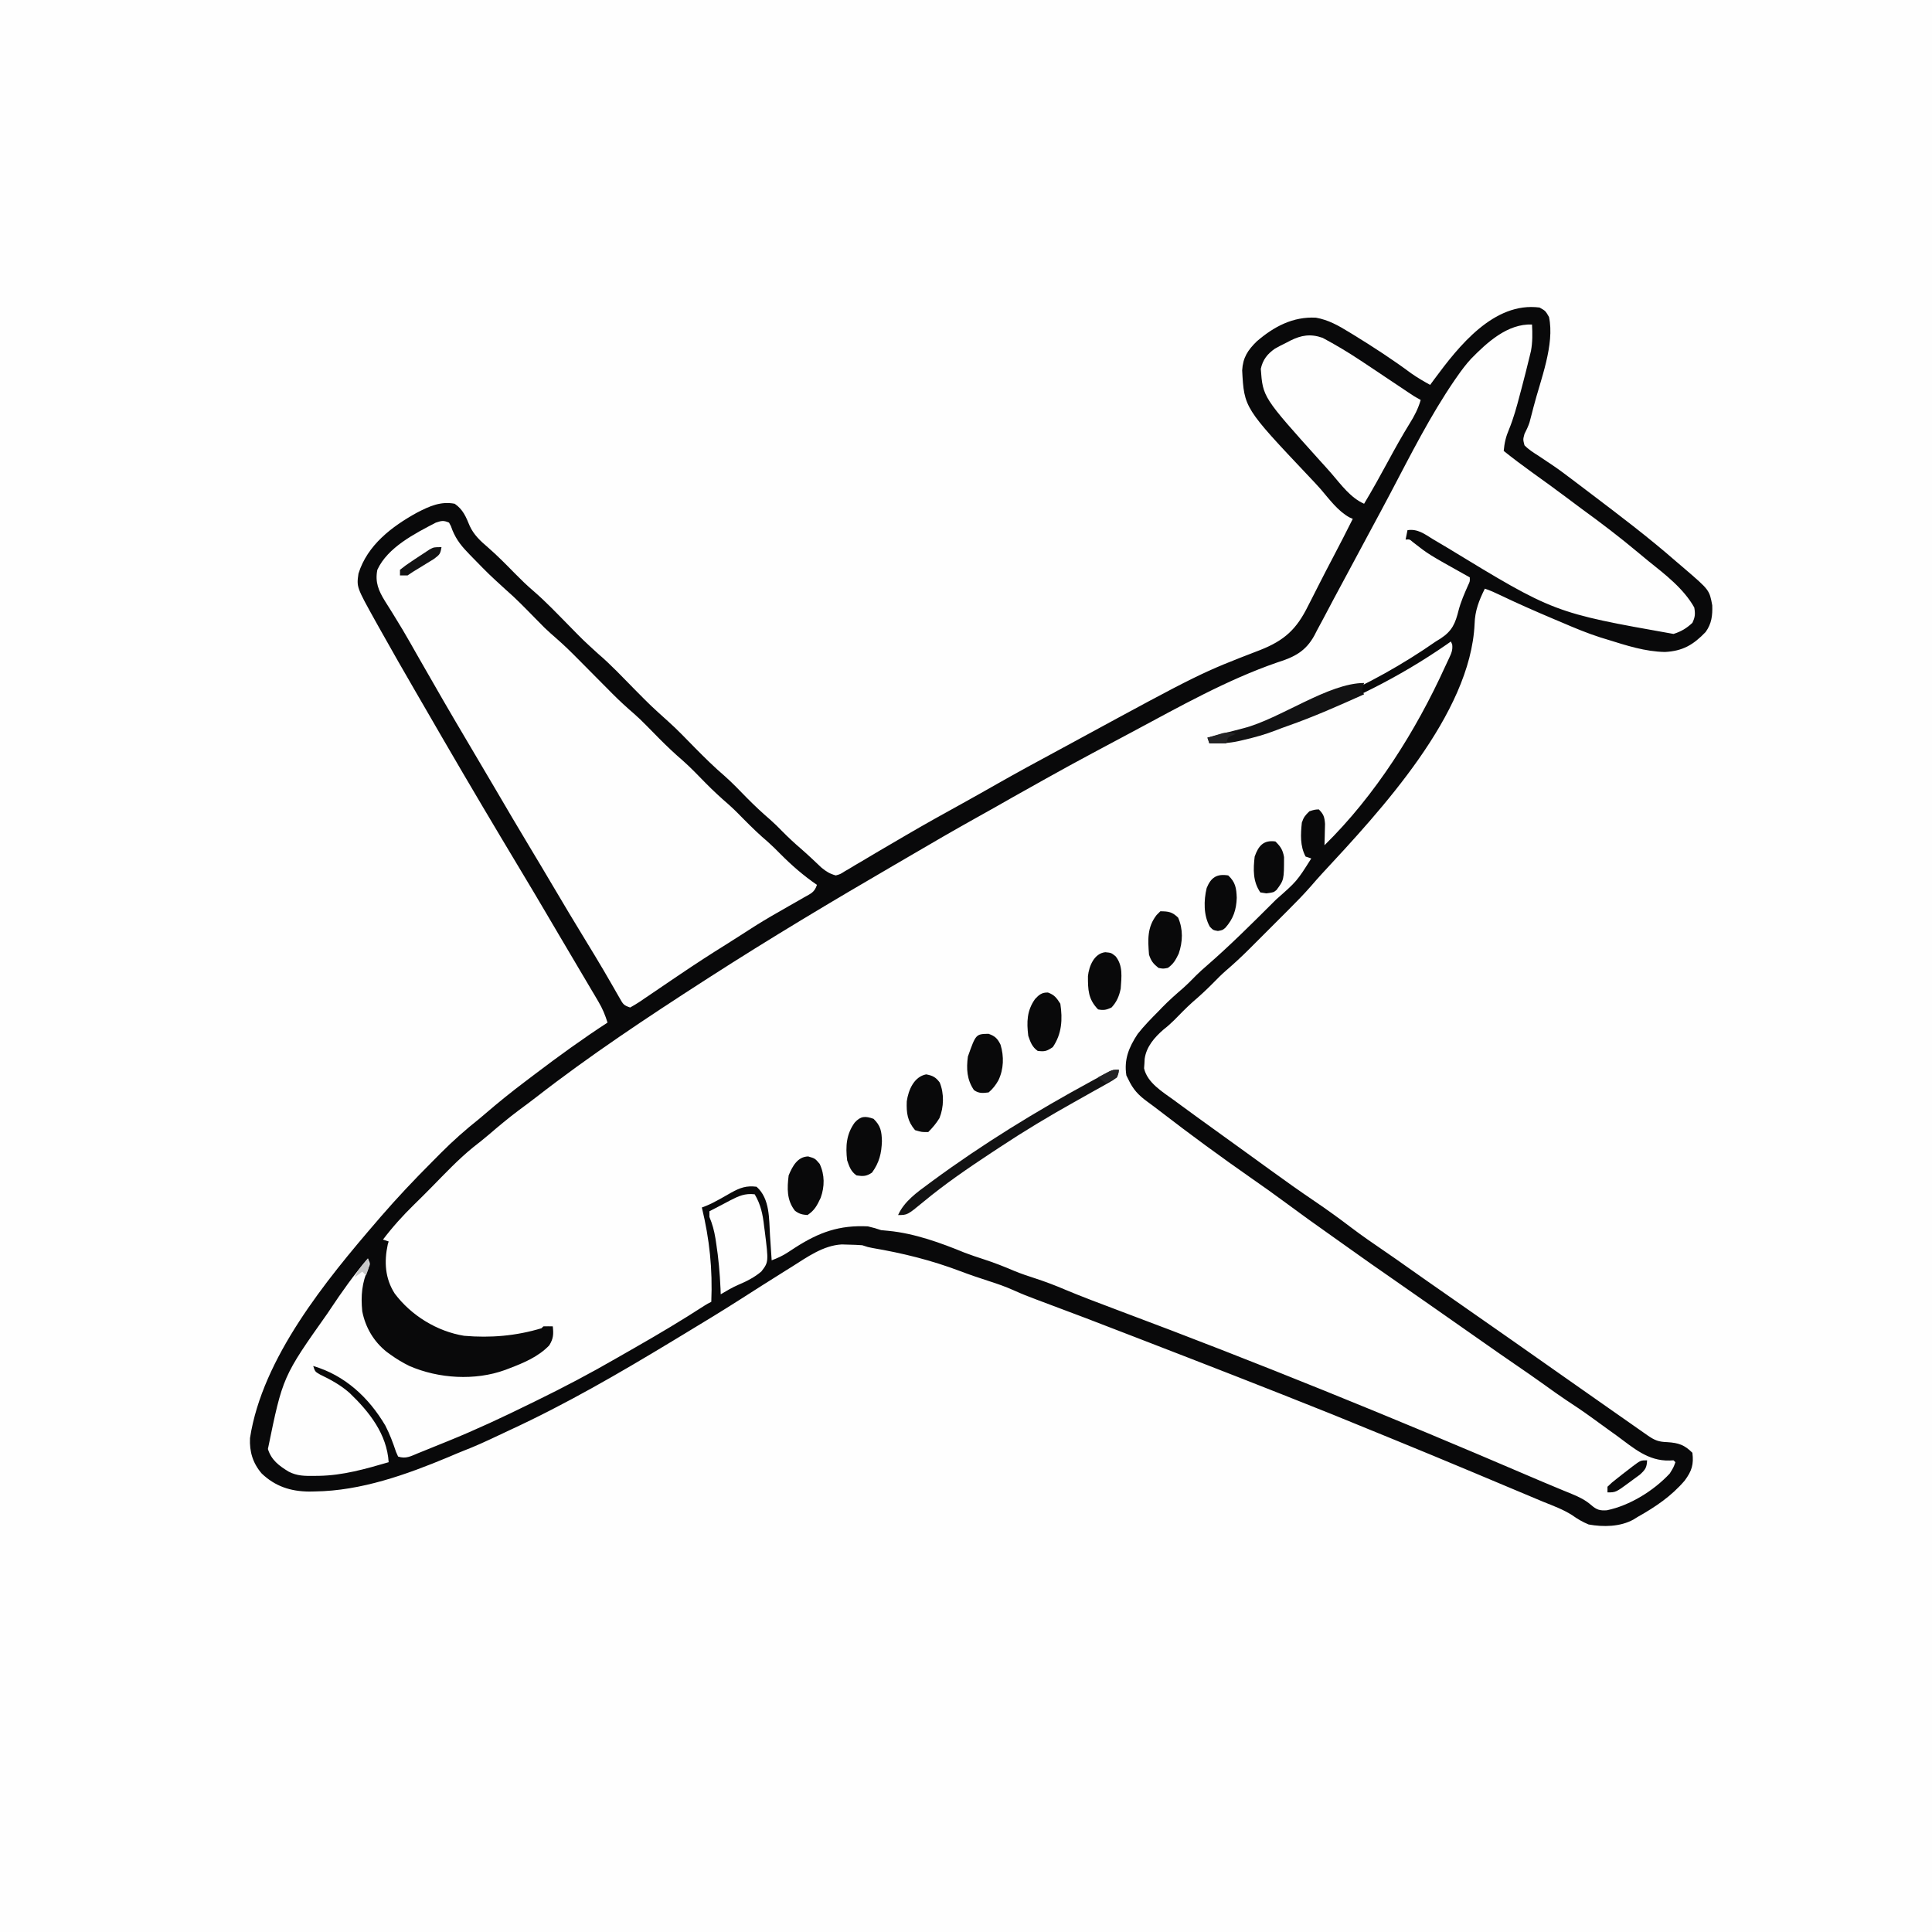
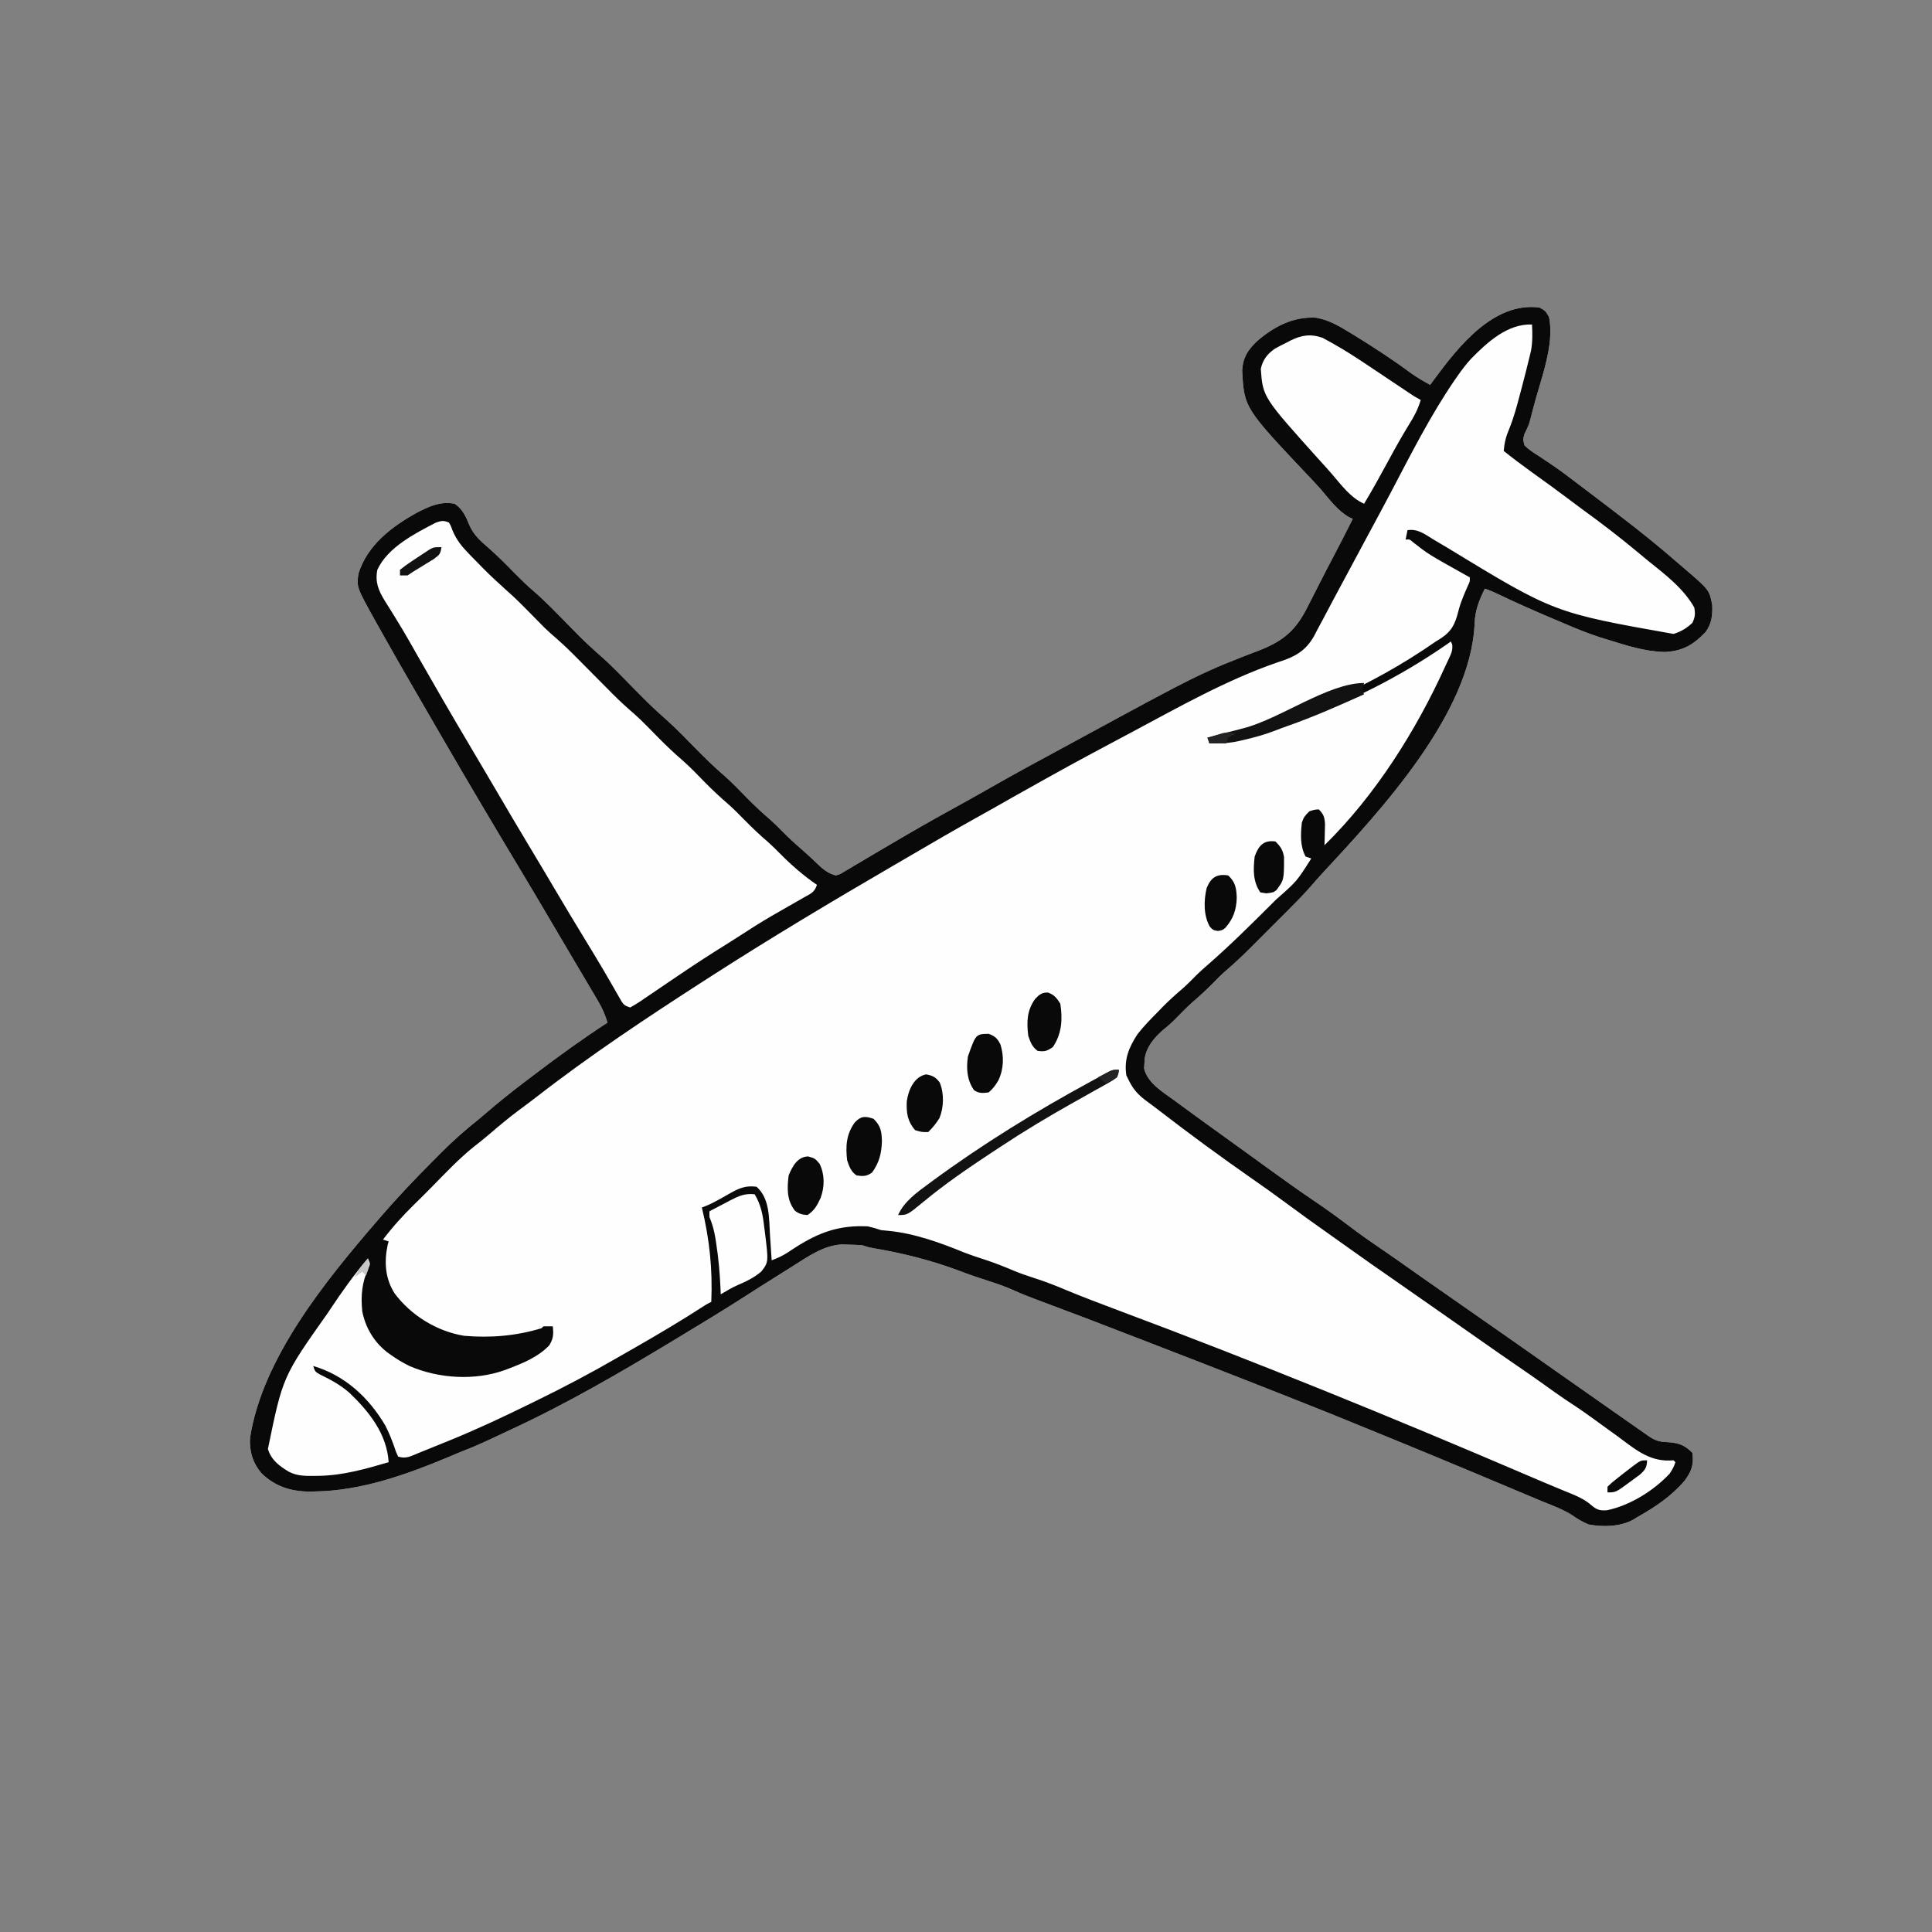
<svg xmlns="http://www.w3.org/2000/svg" version="1.1" width="1024" height="1024">
  <rect width="100%" height="100%" fill="#808080" stroke="none" />
-   <path d="M0 0 C337.92 0 675.84 0 1024 0 C1024 337.92 1024 675.84 1024 1024 C686.08 1024 348.16 1024 0 1024 C0 686.08 0 348.16 0 0 Z " fill="#FEFEFE" transform="translate(0,0)" />
  <path d="M0 0 C3.125 1.75 3.125 1.75 5 5 C8.133 19.673 0.444 38.551 -3.188 52.688 C-3.437 53.661 -3.687 54.635 -3.944 55.638 C-4.183 56.545 -4.422 57.452 -4.668 58.387 C-4.982 59.581 -4.982 59.581 -5.302 60.8 C-6.004 63.012 -6.958 64.932 -8 67 C-8.792 69.93 -8.792 69.93 -8 73 C-5.797 75.314 -3.186 76.918 -0.5 78.625 C1.08 79.683 2.658 80.743 4.234 81.805 C5.037 82.338 5.839 82.871 6.666 83.421 C10.113 85.753 13.435 88.235 16.75 90.75 C17.391 91.233 18.031 91.717 18.691 92.215 C20.796 93.807 22.898 95.403 25 97 C25.831 97.63 26.662 98.26 27.519 98.909 C42.778 110.475 57.991 122.007 72.409 134.617 C73.879 135.895 75.366 137.151 76.855 138.406 C90.022 149.72 90.022 149.72 91.531 157.867 C91.705 163.224 91.214 167.581 88 172 C81.487 178.792 75.856 182.087 66.438 182.562 C55.882 182.363 46.012 179.112 36 176 C34.795 175.633 33.589 175.265 32.348 174.887 C25.39 172.665 18.705 169.884 12 167 C10.391 166.32 8.782 165.64 7.172 164.961 C-2.228 160.981 -11.556 156.895 -20.759 152.475 C-23.485 151.167 -26.127 149.958 -29 149 C-32.093 155.232 -34.243 160.678 -34.438 167.688 C-36.579 215.54 -84.388 266.762 -115.367 300.121 C-117.339 302.277 -119.256 304.454 -121.161 306.668 C-124.961 311.015 -128.971 315.116 -133.059 319.191 C-134.181 320.315 -134.181 320.315 -135.325 321.461 C-136.896 323.033 -138.469 324.603 -140.042 326.173 C-142.431 328.556 -144.814 330.945 -147.197 333.334 C-148.734 334.87 -150.271 336.406 -151.809 337.941 C-152.511 338.646 -153.213 339.35 -153.937 340.076 C-157.923 344.043 -162.006 347.835 -166.276 351.496 C-168.634 353.553 -170.817 355.758 -173 358 C-176.518 361.561 -180.126 364.899 -183.93 368.148 C-187.328 371.188 -190.481 374.471 -193.68 377.719 C-195.484 379.492 -197.257 381.081 -199.25 382.625 C-204.069 386.786 -208.414 391.758 -209.309 398.234 C-209.351 399.065 -209.394 399.895 -209.438 400.75 C-209.498 401.57 -209.559 402.39 -209.621 403.234 C-207.89 410.944 -199.766 415.75 -193.75 420.125 C-192.871 420.774 -191.992 421.423 -191.086 422.091 C-188.398 424.071 -185.701 426.038 -183 428 C-182.209 428.576 -181.418 429.152 -180.603 429.746 C-176.153 432.983 -171.689 436.2 -167.218 439.407 C-164.226 441.556 -161.24 443.713 -158.255 445.871 C-156.753 446.956 -155.25 448.041 -153.747 449.125 C-150.005 451.826 -146.266 454.533 -142.535 457.25 C-134.892 462.808 -127.199 468.262 -119.375 473.562 C-112.72 478.072 -106.243 482.755 -99.845 487.621 C-94.037 492.02 -88.061 496.14 -82.039 500.238 C-77.972 503.008 -73.952 505.841 -69.938 508.688 C-63.212 513.452 -56.456 518.172 -49.688 522.875 C-39.932 529.653 -30.193 536.456 -20.465 543.273 C-17.946 545.038 -15.426 546.8 -12.906 548.562 C-4.4 554.511 4.097 560.474 12.574 566.466 C20.49 572.058 28.434 577.611 36.377 583.165 C39.122 585.085 41.866 587.007 44.609 588.93 C45.979 589.889 45.979 589.889 47.376 590.868 C49.131 592.098 50.887 593.328 52.642 594.558 C53.432 595.111 54.221 595.664 55.035 596.234 C56.077 596.965 56.077 596.965 57.141 597.71 C61.056 600.427 63.061 601.22 67.812 601.375 C73.672 601.758 76.82 602.82 81 607 C81.781 613.245 80.671 616.662 76.949 621.711 C69.897 629.992 61.42 635.698 52 641 C50.896 641.686 50.896 641.686 49.77 642.387 C42.755 646.254 33.774 646.426 26 645 C22.73 643.633 20.069 642.087 17.199 640.02 C12.417 637.001 7.235 635.105 2 633 C-0.09 632.128 -2.179 631.251 -4.266 630.371 C-56.522 608.416 -56.522 608.416 -109 587 C-109.789 586.683 -110.577 586.366 -111.389 586.039 C-144.491 572.768 -177.731 559.845 -211 547 C-211.93 546.641 -212.86 546.282 -213.818 545.912 C-240.187 535.707 -240.187 535.707 -266.664 525.787 C-270.696 524.294 -274.654 522.736 -278.566 520.953 C-282.973 518.958 -287.459 517.411 -292.062 515.938 C-297.07 514.317 -302.035 512.642 -306.956 510.775 C-322.265 504.973 -337.464 501.204 -353.606 498.461 C-356 498 -356 498 -359 497 C-361.35 496.826 -363.706 496.733 -366.062 496.688 C-367.312 496.65 -368.561 496.613 -369.848 496.574 C-379.675 497.102 -388.19 503.293 -396.25 508.375 C-397.397 509.09 -398.545 509.805 -399.693 510.519 C-407.791 515.568 -415.837 520.702 -423.875 525.845 C-433.248 531.828 -442.743 537.605 -452.264 543.349 C-454.838 544.902 -457.41 546.461 -459.98 548.02 C-487.861 564.885 -516.092 581.252 -545.691 594.93 C-547.894 595.951 -550.089 596.986 -552.281 598.027 C-558.259 600.86 -564.241 603.608 -570.417 605.982 C-573.067 607.026 -575.676 608.145 -578.293 609.27 C-600.692 618.615 -624.592 627.153 -649 627.5 C-650.04 627.519 -651.079 627.538 -652.15 627.557 C-661.979 627.473 -670.121 624.822 -677.305 617.973 C-682.01 612.497 -683.824 606.413 -683.496 599.238 C-676.997 556.818 -643.248 515.599 -616 484 C-615.385 483.283 -614.77 482.567 -614.137 481.828 C-605.488 471.838 -596.435 462.248 -587.093 452.908 C-585.495 451.308 -583.906 449.7 -582.316 448.092 C-575.867 441.608 -569.171 435.691 -562 430 C-560.841 429.029 -559.686 428.052 -558.539 427.066 C-551.774 421.253 -544.872 415.691 -537.75 410.32 C-535.904 408.927 -534.063 407.528 -532.223 406.129 C-519.771 396.695 -507.104 387.512 -494 379 C-495.229 375.002 -496.673 371.535 -498.801 367.938 C-499.359 366.987 -499.918 366.036 -500.493 365.057 C-501.094 364.048 -501.694 363.039 -502.312 362 C-502.935 360.944 -503.557 359.888 -504.198 358.801 C-506.127 355.531 -508.063 352.265 -510 349 C-511.156 347.043 -512.31 345.086 -513.465 343.129 C-515.638 339.446 -517.813 335.765 -519.992 332.086 C-522.236 328.295 -524.469 324.499 -526.696 320.699 C-531.063 313.25 -535.489 305.838 -539.938 298.438 C-553.789 275.388 -567.507 252.261 -581 229 C-581.468 228.194 -581.936 227.388 -582.417 226.558 C-585.118 221.905 -587.811 217.249 -590.501 212.591 C-592.16 209.723 -593.824 206.857 -595.488 203.992 C-601.803 193.104 -608.068 182.189 -614.204 171.199 C-615.159 169.488 -616.118 167.779 -617.077 166.07 C-627.025 148.174 -627.025 148.174 -626 141 C-621.292 125.901 -608.302 116.042 -594.941 108.68 C-588.43 105.326 -582.42 102.564 -575 104 C-570.528 107.081 -569.031 110.963 -567.016 115.801 C-564.819 120.558 -561.246 123.84 -557.328 127.18 C-552.296 131.553 -547.665 136.283 -543 141.039 C-539.862 144.213 -536.712 147.294 -533.312 150.188 C-526.595 155.973 -520.5 162.447 -514.272 168.748 C-506.861 176.33 -506.861 176.33 -499.031 183.469 C-492.181 189.3 -486.02 195.929 -479.7 202.321 C-471.088 211.031 -471.088 211.031 -461.994 219.229 C-456.948 223.712 -452.302 228.651 -447.563 233.457 C-442.488 238.598 -437.387 243.63 -431.895 248.328 C-427.721 252.011 -423.896 256.067 -420 260.039 C-416.064 264.021 -412.023 267.788 -407.781 271.441 C-405.583 273.365 -403.533 275.404 -401.5 277.5 C-398.177 280.863 -394.77 284.033 -391.176 287.102 C-387.563 290.254 -384.098 293.57 -380.613 296.863 C-377.998 299.002 -376.235 300.1 -373 301 C-370.61 300.319 -370.61 300.319 -368.324 298.844 C-366.978 298.063 -366.978 298.063 -365.604 297.266 C-364.642 296.683 -363.679 296.1 -362.688 295.5 C-361.672 294.906 -360.657 294.311 -359.61 293.699 C-356.397 291.815 -353.199 289.908 -350 288 C-346.088 285.7 -342.169 283.413 -338.25 281.125 C-336.774 280.26 -336.774 280.26 -335.269 279.377 C-325.467 273.646 -315.539 268.151 -305.602 262.66 C-299.48 259.275 -293.393 255.832 -287.312 252.375 C-276.641 246.32 -265.869 240.46 -255.062 234.65 C-252.017 233.009 -248.976 231.357 -245.938 229.703 C-179.6 193.662 -179.6 193.662 -148.036 181.508 C-135.205 176.421 -128.807 170.549 -122.688 158.125 C-122.055 156.888 -121.421 155.652 -120.784 154.417 C-119.481 151.882 -118.192 149.341 -116.914 146.793 C-114.487 141.965 -111.973 137.184 -109.464 132.398 C-105.919 125.628 -102.39 118.849 -99 112 C-99.581 111.745 -100.163 111.49 -100.762 111.227 C-106.87 107.879 -111.491 101.534 -115.977 96.297 C-117.969 94.036 -120.031 91.853 -122.107 89.669 C-156.559 53.205 -156.559 53.205 -157.625 33.312 C-157.239 26.525 -154.67 22.615 -149.898 17.941 C-140.818 10.118 -130.719 4.722 -118.504 5.379 C-111.937 6.543 -106.624 9.55 -101 13 C-100.163 13.51 -99.327 14.019 -98.465 14.544 C-88.029 20.952 -77.813 27.624 -67.973 34.914 C-64.741 37.182 -61.452 39.09 -58 41 C-57.227 39.949 -56.453 38.899 -55.656 37.816 C-42.978 20.681 -24.263 -3.168 0 0 Z " fill="#FEFEFE" transform="translate(816,163)" />
  <path d="M0 0 C3.125 1.75 3.125 1.75 5 5 C8.133 19.673 0.444 38.551 -3.188 52.688 C-3.437 53.661 -3.687 54.635 -3.944 55.638 C-4.183 56.545 -4.422 57.452 -4.668 58.387 C-4.982 59.581 -4.982 59.581 -5.302 60.8 C-6.004 63.012 -6.958 64.932 -8 67 C-8.792 69.93 -8.792 69.93 -8 73 C-5.797 75.314 -3.186 76.918 -0.5 78.625 C1.08 79.683 2.658 80.743 4.234 81.805 C5.037 82.338 5.839 82.871 6.666 83.421 C10.113 85.753 13.435 88.235 16.75 90.75 C17.391 91.233 18.031 91.717 18.691 92.215 C20.796 93.807 22.898 95.403 25 97 C25.831 97.63 26.662 98.26 27.519 98.909 C42.778 110.475 57.991 122.007 72.409 134.617 C73.879 135.895 75.366 137.151 76.855 138.406 C90.022 149.72 90.022 149.72 91.531 157.867 C91.705 163.224 91.214 167.581 88 172 C81.487 178.792 75.856 182.087 66.438 182.562 C55.882 182.363 46.012 179.112 36 176 C34.795 175.633 33.589 175.265 32.348 174.887 C25.39 172.665 18.705 169.884 12 167 C10.391 166.32 8.782 165.64 7.172 164.961 C-2.228 160.981 -11.556 156.895 -20.759 152.475 C-23.485 151.167 -26.127 149.958 -29 149 C-32.093 155.232 -34.243 160.678 -34.438 167.688 C-36.579 215.54 -84.388 266.762 -115.367 300.121 C-117.339 302.277 -119.256 304.454 -121.161 306.668 C-124.961 311.015 -128.971 315.116 -133.059 319.191 C-134.181 320.315 -134.181 320.315 -135.325 321.461 C-136.896 323.033 -138.469 324.603 -140.042 326.173 C-142.431 328.556 -144.814 330.945 -147.197 333.334 C-148.734 334.87 -150.271 336.406 -151.809 337.941 C-152.511 338.646 -153.213 339.35 -153.937 340.076 C-157.923 344.043 -162.006 347.835 -166.276 351.496 C-168.634 353.553 -170.817 355.758 -173 358 C-176.518 361.561 -180.126 364.899 -183.93 368.148 C-187.328 371.188 -190.481 374.471 -193.68 377.719 C-195.484 379.492 -197.257 381.081 -199.25 382.625 C-204.069 386.786 -208.414 391.758 -209.309 398.234 C-209.351 399.065 -209.394 399.895 -209.438 400.75 C-209.498 401.57 -209.559 402.39 -209.621 403.234 C-207.89 410.944 -199.766 415.75 -193.75 420.125 C-192.871 420.774 -191.992 421.423 -191.086 422.091 C-188.398 424.071 -185.701 426.038 -183 428 C-182.209 428.576 -181.418 429.152 -180.603 429.746 C-176.153 432.983 -171.689 436.2 -167.218 439.407 C-164.226 441.556 -161.24 443.713 -158.255 445.871 C-156.753 446.956 -155.25 448.041 -153.747 449.125 C-150.005 451.826 -146.266 454.533 -142.535 457.25 C-134.892 462.808 -127.199 468.262 -119.375 473.562 C-112.72 478.072 -106.243 482.755 -99.845 487.621 C-94.037 492.02 -88.061 496.14 -82.039 500.238 C-77.972 503.008 -73.952 505.841 -69.938 508.688 C-63.212 513.452 -56.456 518.172 -49.688 522.875 C-39.932 529.653 -30.193 536.456 -20.465 543.273 C-17.946 545.038 -15.426 546.8 -12.906 548.562 C-4.4 554.511 4.097 560.474 12.574 566.466 C20.49 572.058 28.434 577.611 36.377 583.165 C39.122 585.085 41.866 587.007 44.609 588.93 C45.979 589.889 45.979 589.889 47.376 590.868 C49.131 592.098 50.887 593.328 52.642 594.558 C53.432 595.111 54.221 595.664 55.035 596.234 C56.077 596.965 56.077 596.965 57.141 597.71 C61.056 600.427 63.061 601.22 67.812 601.375 C73.672 601.758 76.82 602.82 81 607 C81.781 613.245 80.671 616.662 76.949 621.711 C69.897 629.992 61.42 635.698 52 641 C50.896 641.686 50.896 641.686 49.77 642.387 C42.755 646.254 33.774 646.426 26 645 C22.73 643.633 20.069 642.087 17.199 640.02 C12.417 637.001 7.235 635.105 2 633 C-0.09 632.128 -2.179 631.251 -4.266 630.371 C-56.522 608.416 -56.522 608.416 -109 587 C-109.789 586.683 -110.577 586.366 -111.389 586.039 C-144.491 572.768 -177.731 559.845 -211 547 C-211.93 546.641 -212.86 546.282 -213.818 545.912 C-240.187 535.707 -240.187 535.707 -266.664 525.787 C-270.696 524.294 -274.654 522.736 -278.566 520.953 C-282.973 518.958 -287.459 517.411 -292.062 515.938 C-297.07 514.317 -302.035 512.642 -306.956 510.775 C-322.265 504.973 -337.464 501.204 -353.606 498.461 C-356 498 -356 498 -359 497 C-361.35 496.826 -363.706 496.733 -366.062 496.688 C-367.312 496.65 -368.561 496.613 -369.848 496.574 C-379.675 497.102 -388.19 503.293 -396.25 508.375 C-397.397 509.09 -398.545 509.805 -399.693 510.519 C-407.791 515.568 -415.837 520.702 -423.875 525.845 C-433.248 531.828 -442.743 537.605 -452.264 543.349 C-454.838 544.902 -457.41 546.461 -459.98 548.02 C-487.861 564.885 -516.092 581.252 -545.691 594.93 C-547.894 595.951 -550.089 596.986 -552.281 598.027 C-558.259 600.86 -564.241 603.608 -570.417 605.982 C-573.067 607.026 -575.676 608.145 -578.293 609.27 C-600.692 618.615 -624.592 627.153 -649 627.5 C-650.04 627.519 -651.079 627.538 -652.15 627.557 C-661.979 627.473 -670.121 624.822 -677.305 617.973 C-682.01 612.497 -683.824 606.413 -683.496 599.238 C-676.997 556.818 -643.248 515.599 -616 484 C-615.385 483.283 -614.77 482.567 -614.137 481.828 C-605.488 471.838 -596.435 462.248 -587.093 452.908 C-585.495 451.308 -583.906 449.7 -582.316 448.092 C-575.867 441.608 -569.171 435.691 -562 430 C-560.841 429.029 -559.686 428.052 -558.539 427.066 C-551.774 421.253 -544.872 415.691 -537.75 410.32 C-535.904 408.927 -534.063 407.528 -532.223 406.129 C-519.771 396.695 -507.104 387.512 -494 379 C-495.229 375.002 -496.673 371.535 -498.801 367.938 C-499.359 366.987 -499.918 366.036 -500.493 365.057 C-501.094 364.048 -501.694 363.039 -502.312 362 C-502.935 360.944 -503.557 359.888 -504.198 358.801 C-506.127 355.531 -508.063 352.265 -510 349 C-511.156 347.043 -512.31 345.086 -513.465 343.129 C-515.638 339.446 -517.813 335.765 -519.992 332.086 C-522.236 328.295 -524.469 324.499 -526.696 320.699 C-531.063 313.25 -535.489 305.838 -539.938 298.438 C-553.789 275.388 -567.507 252.261 -581 229 C-581.468 228.194 -581.936 227.388 -582.417 226.558 C-585.118 221.905 -587.811 217.249 -590.501 212.591 C-592.16 209.723 -593.824 206.857 -595.488 203.992 C-601.803 193.104 -608.068 182.189 -614.204 171.199 C-615.159 169.488 -616.118 167.779 -617.077 166.07 C-627.025 148.174 -627.025 148.174 -626 141 C-621.292 125.901 -608.302 116.042 -594.941 108.68 C-588.43 105.326 -582.42 102.564 -575 104 C-570.528 107.081 -569.031 110.963 -567.016 115.801 C-564.819 120.558 -561.246 123.84 -557.328 127.18 C-552.296 131.553 -547.665 136.283 -543 141.039 C-539.862 144.213 -536.712 147.294 -533.312 150.188 C-526.595 155.973 -520.5 162.447 -514.272 168.748 C-506.861 176.33 -506.861 176.33 -499.031 183.469 C-492.181 189.3 -486.02 195.929 -479.7 202.321 C-471.088 211.031 -471.088 211.031 -461.994 219.229 C-456.948 223.712 -452.302 228.651 -447.563 233.457 C-442.488 238.598 -437.387 243.63 -431.895 248.328 C-427.721 252.011 -423.896 256.067 -420 260.039 C-416.064 264.021 -412.023 267.788 -407.781 271.441 C-405.583 273.365 -403.533 275.404 -401.5 277.5 C-398.177 280.863 -394.77 284.033 -391.176 287.102 C-387.563 290.254 -384.098 293.57 -380.613 296.863 C-377.998 299.002 -376.235 300.1 -373 301 C-370.61 300.319 -370.61 300.319 -368.324 298.844 C-366.978 298.063 -366.978 298.063 -365.604 297.266 C-364.642 296.683 -363.679 296.1 -362.688 295.5 C-361.672 294.906 -360.657 294.311 -359.61 293.699 C-356.397 291.815 -353.199 289.908 -350 288 C-346.088 285.7 -342.169 283.413 -338.25 281.125 C-336.774 280.26 -336.774 280.26 -335.269 279.377 C-325.467 273.646 -315.539 268.151 -305.602 262.66 C-299.48 259.275 -293.393 255.832 -287.312 252.375 C-276.641 246.32 -265.869 240.46 -255.062 234.65 C-252.017 233.009 -248.976 231.357 -245.938 229.703 C-179.6 193.662 -179.6 193.662 -148.036 181.508 C-135.205 176.421 -128.807 170.549 -122.688 158.125 C-122.055 156.888 -121.421 155.652 -120.784 154.417 C-119.481 151.882 -118.192 149.341 -116.914 146.793 C-114.487 141.965 -111.973 137.184 -109.464 132.398 C-105.919 125.628 -102.39 118.849 -99 112 C-99.581 111.745 -100.163 111.49 -100.762 111.227 C-106.87 107.879 -111.491 101.534 -115.977 96.297 C-117.969 94.036 -120.031 91.853 -122.107 89.669 C-156.559 53.205 -156.559 53.205 -157.625 33.312 C-157.239 26.525 -154.67 22.615 -149.898 17.941 C-140.818 10.118 -130.719 4.722 -118.504 5.379 C-111.937 6.543 -106.624 9.55 -101 13 C-100.163 13.51 -99.327 14.019 -98.465 14.544 C-88.029 20.952 -77.813 27.624 -67.973 34.914 C-64.741 37.182 -61.452 39.09 -58 41 C-57.227 39.949 -56.453 38.899 -55.656 37.816 C-42.978 20.681 -24.263 -3.168 0 0 Z M-36.306 27.158 C-38.958 30.042 -41.258 33.103 -43.5 36.312 C-44.006 37.036 -44.511 37.759 -45.032 38.504 C-57.944 57.371 -68.297 77.982 -78.931 98.186 C-82.289 104.562 -85.701 110.909 -89.125 117.25 C-93.002 124.429 -96.866 131.615 -100.699 138.818 C-103.506 144.09 -106.339 149.348 -109.177 154.604 C-110.978 157.96 -112.749 161.331 -114.52 164.703 C-115.637 166.782 -116.755 168.86 -117.875 170.938 C-118.362 171.885 -118.848 172.832 -119.35 173.807 C-123.983 182.27 -130.038 185.295 -139.062 188.125 C-165.785 197.347 -191.121 211.704 -216 225 C-217.049 225.559 -218.098 226.119 -219.179 226.695 C-249.215 242.713 -249.215 242.713 -278.903 259.365 C-285.676 263.257 -292.489 267.073 -299.312 270.875 C-310.643 277.199 -321.862 283.702 -333.051 290.272 C-335.936 291.962 -338.824 293.645 -341.715 295.324 C-374.866 314.589 -407.753 334.248 -440 355 C-440.826 355.532 -441.653 356.063 -442.504 356.611 C-473 376.263 -503.344 396.382 -531.992 418.676 C-534.965 420.973 -537.977 423.208 -541 425.438 C-546.479 429.531 -551.683 433.885 -556.867 438.34 C-559.579 440.664 -562.373 442.863 -565.188 445.062 C-573.056 451.443 -580.007 458.849 -587.098 466.065 C-590.237 469.258 -593.404 472.42 -596.613 475.543 C-602.561 481.37 -607.963 487.346 -613 494 C-612.01 494.33 -611.02 494.66 -610 495 C-610.234 495.772 -610.234 495.772 -610.473 496.559 C-612.461 505.766 -611.927 514.575 -606.812 522.578 C-598.116 534.198 -584.424 542.664 -570 545 C-555.97 546.217 -542.483 545.065 -529 541 C-528.67 540.67 -528.34 540.34 -528 540 C-526.334 539.959 -524.666 539.957 -523 540 C-522.58 544.197 -522.646 546.421 -524.875 550.062 C-530.711 556.157 -538.443 559.358 -546.188 562.312 C-546.852 562.567 -547.517 562.822 -548.202 563.084 C-564.179 568.91 -583.534 567.719 -599 561 C-602.554 559.249 -605.793 557.322 -609 555 C-609.655 554.527 -610.31 554.054 -610.984 553.566 C-617.856 548.148 -622.328 540.589 -624 532 C-624.809 523.678 -624.189 516.868 -620.777 509.207 C-619.702 506.873 -619.702 506.873 -621 504 C-628.354 512.57 -634.752 521.61 -641 531 C-641.467 531.7 -641.935 532.399 -642.416 533.12 C-666.136 566.653 -666.136 566.653 -674 605 C-672.196 610.863 -668.085 613.908 -663 617 C-658.506 619.338 -654.388 619.311 -649.438 619.25 C-648.23 619.239 -648.23 619.239 -646.998 619.227 C-634.112 618.996 -622.291 615.578 -610 612 C-610.951 597.086 -620.184 585.391 -630.688 575.312 C-635.519 571.06 -640.655 568.288 -646.41 565.508 C-649 564 -649 564 -650 561 C-633.213 565.935 -620.543 577.688 -611.75 592.598 C-609.434 597.101 -607.697 601.713 -606.105 606.516 C-605.558 607.745 -605.558 607.745 -605 609 C-600.837 610.388 -598.19 608.778 -594.312 607.188 C-593.13 606.713 -593.13 606.713 -591.924 606.229 C-590.196 605.532 -588.47 604.83 -586.745 604.124 C-583.952 602.98 -581.152 601.853 -578.352 600.727 C-563.604 594.738 -549.274 588.033 -535 581 C-533.924 580.475 -532.849 579.95 -531.74 579.409 C-517.206 572.315 -502.985 564.825 -488.986 556.724 C-485.816 554.894 -482.635 553.081 -479.453 551.27 C-466.956 544.136 -454.633 536.806 -442.559 528.977 C-441 528 -441 528 -439 527 C-438.275 509.652 -439.92 493.873 -444 477 C-443.257 476.715 -442.513 476.429 -441.748 476.135 C-439.387 475.16 -437.252 474.1 -435.039 472.836 C-434.32 472.436 -433.6 472.037 -432.859 471.625 C-431.372 470.793 -429.891 469.952 -428.414 469.102 C-423.785 466.555 -420.427 465.297 -415 466 C-407.801 472.421 -408.444 483.041 -407.875 491.938 C-407.745 493.822 -407.745 493.822 -407.613 495.744 C-407.402 498.829 -407.198 501.914 -407 505 C-403.926 503.836 -401.172 502.61 -398.434 500.793 C-397.789 500.373 -397.144 499.954 -396.479 499.521 C-395.806 499.081 -395.132 498.641 -394.438 498.188 C-381.739 490.062 -371.128 486.271 -356 487 C-352.188 487.938 -352.188 487.938 -349 489 C-347.701 489.124 -346.401 489.247 -345.062 489.375 C-331.248 490.719 -317.501 495.7 -304.754 500.938 C-301.416 502.225 -298.027 503.333 -294.625 504.438 C-288.983 506.273 -283.543 508.406 -278.094 510.75 C-274.61 512.158 -271.073 513.345 -267.5 514.5 C-261.972 516.293 -256.62 518.334 -251.277 520.621 C-247.294 522.297 -243.278 523.874 -239.25 525.438 C-238.572 525.702 -237.894 525.966 -237.196 526.238 C-232.418 528.089 -227.623 529.893 -222.824 531.688 C-149.893 558.975 -77.797 588.353 -6.24 619.053 C-1.15 621.236 3.946 623.398 9.064 625.512 C10.501 626.111 10.501 626.111 11.966 626.722 C13.746 627.463 15.53 628.197 17.317 628.921 C21.086 630.5 24.259 632.022 27.353 634.719 C30.23 637.198 31.884 637.748 35.676 637.48 C47.895 634.954 60.526 627.097 69 618 C70.99 614.784 70.99 614.784 72 612 C71.67 611.67 71.34 611.34 71 611 C70.31 611.035 69.621 611.07 68.91 611.105 C57.487 611.435 49.768 604.437 41 598 C39.423 596.863 37.845 595.728 36.266 594.594 C33.209 592.394 30.161 590.183 27.117 587.965 C22.795 584.831 18.369 581.875 13.906 578.945 C10.041 576.358 6.274 573.645 2.5 570.928 C-2.665 567.218 -7.894 563.606 -13.144 560.018 C-18.457 556.385 -23.731 552.697 -29 549 C-30.549 547.915 -32.099 546.831 -33.648 545.746 C-34.415 545.209 -35.182 544.673 -35.972 544.12 C-37.641 542.951 -39.31 541.783 -40.979 540.615 C-45.298 537.592 -49.616 534.568 -53.934 531.543 C-61.905 525.958 -69.884 520.383 -77.879 514.831 C-85.62 509.455 -93.355 504.076 -101.009 498.576 C-103.98 496.441 -106.961 494.32 -109.957 492.219 C-118.522 486.21 -126.99 480.088 -135.401 473.865 C-140.874 469.818 -146.403 465.873 -152 462 C-168.724 450.337 -185.164 438.304 -201.301 425.84 C-203.487 424.152 -205.684 422.503 -207.918 420.879 C-212.727 417.356 -215.449 414.421 -218 409 C-218.33 408.34 -218.66 407.68 -219 407 C-220.337 398.505 -217.64 392.031 -213 385 C-209.631 380.72 -205.836 376.859 -202 373 C-201.345 372.319 -200.69 371.639 -200.016 370.938 C-196.506 367.331 -192.779 364.033 -188.969 360.75 C-186.495 358.551 -184.195 356.208 -181.877 353.846 C-180.055 352.054 -178.178 350.375 -176.242 348.707 C-164.128 338.166 -152.737 326.838 -141.375 315.5 C-140.531 314.66 -140.531 314.66 -139.67 313.803 C-128.596 304.044 -128.596 304.044 -121 292 C-121.99 291.67 -122.98 291.34 -124 291 C-127.011 285.412 -126.626 279.161 -126 273 C-125.029 270.117 -124.248 269.187 -122 267 C-119.25 266.125 -119.25 266.125 -117 266 C-114.432 268.615 -114.004 269.945 -113.707 273.672 C-113.727 275.032 -113.762 276.391 -113.812 277.75 C-113.826 278.447 -113.84 279.145 -113.854 279.863 C-113.889 281.576 -113.943 283.288 -114 285 C-87.083 258.618 -65.554 224.422 -50.028 190.257 C-49.374 188.82 -48.704 187.39 -48.015 185.97 C-46.767 183.312 -45.933 181.521 -46.312 178.562 C-46.539 178.047 -46.766 177.531 -47 177 C-47.793 177.559 -48.586 178.119 -49.402 178.695 C-74.083 195.787 -101.708 209.675 -130.062 219.562 C-134.904 221.25 -134.904 221.25 -139.699 223.062 C-145.406 225.3 -151.162 226.876 -157.125 228.25 C-157.865 228.425 -158.605 228.601 -159.368 228.781 C-164.672 229.947 -169.572 230.15 -175 230 C-175.33 229.34 -175.66 228.68 -176 228 C-174.113 227.654 -174.113 227.654 -172.188 227.301 C-131.062 219.563 -89.304 200.948 -55 177 C-54.143 176.473 -53.286 175.946 -52.402 175.402 C-46.295 171.361 -44.662 167.459 -42.906 160.438 C-41.701 155.867 -39.852 151.682 -37.953 147.363 C-36.875 145.116 -36.875 145.116 -37 143 C-37.579 142.678 -38.157 142.357 -38.753 142.025 C-58.931 130.767 -58.931 130.767 -67.137 124.328 C-68.89 122.807 -68.89 122.807 -71 123 C-70.67 121.35 -70.34 119.7 -70 118 C-64.583 117.185 -60.985 120.037 -56.562 122.75 C-54.846 123.77 -53.129 124.789 -51.41 125.805 C-50.518 126.334 -49.626 126.864 -48.708 127.409 C7.69 161.755 7.69 161.755 71 173 C74.998 171.757 77.956 169.979 81 167.125 C82.457 164.028 82.59 162.409 82 159 C76.409 148.984 66.461 141.371 57.656 134.34 C55.816 132.851 54.001 131.334 52.188 129.812 C42.43 121.642 32.378 113.992 22.08 106.518 C19.343 104.52 16.639 102.482 13.938 100.438 C8.176 96.096 2.318 91.895 -3.539 87.685 C-8.784 83.904 -13.96 80.053 -19 76 C-18.634 71.794 -17.852 68.423 -16.176 64.543 C-13.728 58.556 -12.071 52.438 -10.438 46.188 C-10.147 45.101 -9.856 44.015 -9.557 42.896 C-8.073 37.304 -6.653 31.695 -5.297 26.07 C-5.052 25.056 -4.806 24.042 -4.554 22.997 C-3.69 18.324 -3.744 13.73 -4 9 C-16.932 8.475 -27.768 18.448 -36.306 27.158 Z " fill="#09090A" transform="translate(816,163)" />
  <path d="M0 0 C1.02 1.785 1.02 1.785 1.812 4.062 C4.022 9.411 6.973 12.888 11 17 C11.547 17.561 12.094 18.121 12.657 18.699 C21.03 27.286 21.03 27.286 29.879 35.371 C35.537 40.259 40.693 45.648 45.934 50.973 C46.729 51.776 47.524 52.579 48.344 53.406 C49.047 54.121 49.75 54.836 50.475 55.572 C52.55 57.567 54.659 59.455 56.836 61.336 C60.826 64.802 64.57 68.458 68.281 72.219 C69.268 73.211 69.268 73.211 70.275 74.224 C73.051 77.016 75.821 79.814 78.591 82.612 C80.632 84.67 82.675 86.726 84.719 88.781 C85.33 89.401 85.942 90.021 86.572 90.66 C90.312 94.42 94.185 97.956 98.198 101.423 C100.369 103.323 102.416 105.318 104.438 107.375 C105.188 108.133 105.938 108.891 106.711 109.672 C108.237 111.224 109.763 112.776 111.289 114.328 C115.405 118.487 119.598 122.445 124.035 126.258 C128.226 129.973 132.08 134.043 136 138.039 C139.895 141.98 143.896 145.7 148.094 149.316 C151.032 151.912 153.761 154.697 156.5 157.5 C160.571 161.622 164.69 165.577 169.109 169.328 C171.336 171.298 173.412 173.384 175.5 175.5 C181.579 181.642 187.878 187.104 195 192 C193.638 196.087 191.762 196.578 188.051 198.695 C187.137 199.223 187.137 199.223 186.205 199.761 C184.246 200.891 182.28 202.009 180.312 203.125 C177.764 204.581 175.219 206.042 172.676 207.508 C172.041 207.873 171.406 208.239 170.752 208.615 C165.079 211.904 159.569 215.421 154.076 218.999 C151.646 220.58 149.207 222.135 146.742 223.66 C138.68 228.665 130.743 233.825 122.883 239.141 C121.244 240.246 119.604 241.351 117.965 242.457 C114.669 244.681 111.383 246.918 108.101 249.162 C106.568 250.199 105.034 251.234 103.5 252.27 C102.788 252.762 102.077 253.254 101.343 253.761 C99.613 254.92 97.811 255.971 96 257 C92.462 255.821 92.244 255.202 90.461 252.074 C89.972 251.229 89.483 250.384 88.979 249.514 C88.449 248.581 87.92 247.648 87.375 246.688 C86.208 244.67 85.038 242.653 83.867 240.637 C83.243 239.56 82.619 238.482 81.976 237.373 C78.909 232.138 75.75 226.961 72.589 221.784 C66.584 211.947 60.646 202.075 54.804 192.141 C50.826 185.382 46.795 178.656 42.75 171.938 C36.561 161.651 30.47 151.31 24.412 140.946 C19.599 132.715 14.748 124.508 9.875 116.312 C1.05 101.454 -7.596 86.494 -16.148 71.477 C-16.645 70.605 -17.142 69.733 -17.654 68.834 C-18.624 67.13 -19.592 65.424 -20.557 63.716 C-23.162 59.128 -25.845 54.605 -28.633 50.125 C-29.537 48.653 -29.537 48.653 -30.46 47.151 C-31.62 45.272 -32.795 43.402 -33.989 41.544 C-37.392 35.996 -39.28 31.553 -38 25 C-32.524 13.088 -18.139 5.809 -7 0 C-3.881 -1.04 -2.945 -1.248 0 0 Z " fill="#FEFEFE" transform="translate(238,277)" />
  <path d="M0 0 C6.875 3.683 13.487 7.613 19.98 11.934 C20.541 12.305 21.102 12.676 21.679 13.059 C26.122 16.003 30.553 18.967 34.98 21.934 C37.75 23.789 40.521 25.643 43.293 27.496 C43.933 27.926 44.574 28.355 45.233 28.798 C48.522 31.009 48.522 31.009 51.98 32.934 C50.63 37.555 48.657 41.39 46.105 45.434 C42.133 51.881 38.455 58.46 34.855 65.121 C30.698 72.81 26.474 80.434 21.98 87.934 C14.839 84.798 9.81 77.859 4.82 72.055 C2.785 69.709 0.698 67.416 -1.395 65.121 C-31.685 31.448 -31.685 31.448 -32.77 16.434 C-31.734 11.601 -29.252 8.477 -25.239 5.702 C-23.262 4.568 -21.259 3.551 -19.207 2.559 C-18.533 2.204 -17.86 1.85 -17.166 1.484 C-11.272 -1.437 -6.392 -2.258 0 0 Z " fill="#FEFEFE" transform="translate(701.02,179.066)" />
  <path d="M0 0 C3.248 5.462 4.309 10.714 5 17 C5.168 18.234 5.168 18.234 5.339 19.493 C7.384 35.894 7.384 35.894 3.534 40.911 C-0.198 44.111 -4.419 46.181 -8.922 48.087 C-12.098 49.482 -15.017 51.236 -18 53 C-18.056 51.49 -18.056 51.49 -18.113 49.949 C-18.473 41.808 -19.177 33.804 -20.438 25.75 C-20.56 24.953 -20.682 24.156 -20.808 23.335 C-21.472 19.288 -22.4 15.796 -24 12 C-24 11.01 -24 10.02 -24 9 C-21.135 7.48 -18.257 5.988 -15.375 4.5 C-14.567 4.071 -13.759 3.641 -12.926 3.199 C-8.449 0.906 -5.168 -0.602 0 0 Z " fill="#FEFEFE" transform="translate(400,633)" />
  <path d="M0 0 C-0.18 1.795 -0.18 1.795 -1 4 C-3.199 5.656 -3.199 5.656 -6.117 7.285 C-7.19 7.893 -8.262 8.5 -9.367 9.126 C-10.537 9.772 -11.706 10.417 -12.875 11.062 C-14.068 11.734 -15.26 12.407 -16.451 13.081 C-18.844 14.433 -21.24 15.78 -23.639 17.12 C-37.069 24.634 -50.172 32.5 -63 41 C-64.523 42.003 -66.047 43.005 -67.57 44.008 C-79.975 52.197 -92.143 60.518 -103.594 70.016 C-112.063 77 -112.063 77 -117 77 C-113.768 69.792 -107.044 65.002 -100.812 60.438 C-99.789 59.68 -99.789 59.68 -98.745 58.908 C-71.967 39.214 -43.883 21.992 -14.688 6.125 C-13.005 5.205 -13.005 5.205 -11.289 4.266 C-10.249 3.706 -9.208 3.147 -8.137 2.57 C-6.756 1.824 -6.756 1.824 -5.346 1.063 C-3 0 -3 0 0 0 Z " fill="#121213" transform="translate(593,567)" />
  <path d="M0 0 C3.805 3.705 4.285 6.614 4.438 11.875 C4.205 18.345 3.048 23.175 -0.812 28.5 C-3.748 30.513 -5.513 30.519 -9 30 C-11.977 27.98 -12.855 25.331 -14 22 C-14.88 14.584 -14.461 8.153 -10 2 C-6.812 -1.507 -4.419 -1.565 0 0 Z " fill="#09090A" transform="translate(463,593)" />
  <path d="M0 0 C3.459 1.2 4.757 2.486 6.367 5.773 C8.265 12.021 8.073 18.717 5.25 24.625 C3.832 27.152 2.284 29.188 0.062 31.062 C-3.062 31.453 -5.032 31.677 -7.688 29.875 C-11.488 24.364 -11.801 18.539 -10.938 12.062 C-6.715 0.143 -6.715 0.143 0 0 Z " fill="#09090A" transform="translate(523.938,547.938)" />
  <path d="M0 0 C3.625 1.062 3.625 1.062 6.062 3.938 C8.789 9.734 8.74 15.948 6.602 21.922 C4.658 25.998 3.438 28.52 -0.375 31.062 C-3.168 30.853 -4.84 30.478 -7.062 28.75 C-11.442 23.119 -11.203 16.939 -10.375 10.062 C-8.361 5.158 -5.608 0.104 0 0 Z " fill="#09090A" transform="translate(428.375,612.938)" />
  <path d="M0 0 C3.407 0.613 5.134 1.507 7.203 4.328 C9.59 10.113 9.401 17.42 7.062 23.18 C5.331 25.993 3.458 28.23 1.125 30.562 C-2.25 30.625 -2.25 30.625 -5.875 29.562 C-9.938 24.77 -10.5 20.484 -10.27 14.285 C-9.397 8.265 -6.444 1.261 0 0 Z " fill="#09090A" transform="translate(490.875,569.438)" />
  <path d="M0 0 C3.485 1.275 4.556 2.83 6.562 5.938 C7.821 14.203 7.361 21.945 2.562 28.938 C-0.67 31.093 -1.689 31.406 -5.438 30.938 C-8.384 28.864 -9.301 26.282 -10.438 22.938 C-11.331 15.593 -11.194 9.554 -6.824 3.426 C-4.68 1.124 -3.199 -0.082 0 0 Z " fill="#09090A" transform="translate(555.438,526.062)" />
  <path d="M0 0 C-0.278 0.928 -0.278 0.928 -0.562 1.875 C-1.237 4.042 -1.237 4.042 0 6 C-13.412 12.006 -26.758 17.967 -40.645 22.812 C-42.674 23.531 -44.696 24.274 -46.699 25.062 C-52.406 27.3 -58.162 28.876 -64.125 30.25 C-64.865 30.425 -65.605 30.601 -66.368 30.781 C-71.672 31.947 -76.572 32.15 -82 32 C-82.33 31.01 -82.66 30.02 -83 29 C-82.126 28.769 -81.252 28.539 -80.352 28.301 C-77.711 27.6 -75.072 26.894 -72.434 26.184 C-69.598 25.421 -66.758 24.685 -63.91 23.973 C-44.576 19.019 -18.958 0 0 0 Z " fill="#121213" transform="translate(723,362)" />
-   <path d="M0 0 C3.188 0.312 3.188 0.312 5.5 2.188 C9.504 7.23 8.592 13.127 8.188 19.312 C7.36 23.253 6.113 26.325 3.312 29.312 C0.603 30.588 -0.857 30.904 -3.812 30.312 C-9.077 24.902 -9.2 19.875 -9.176 12.629 C-8.589 7.274 -5.846 0.65 0 0 Z " fill="#09090A" transform="translate(585.812,504.688)" />
-   <path d="M0 0 C4.308 0 6.316 0.334 9.438 3.375 C12.126 9.613 11.922 16.018 9.75 22.438 C8.107 25.782 7.032 27.86 4 30 C1.5 30.5 1.5 30.5 -1 30 C-3.79 27.752 -4.859 26.423 -6 23 C-6.612 15.016 -7.021 8.498 -2 2 C-1.34 1.34 -0.68 0.68 0 0 Z " fill="#09090A" transform="translate(615,483)" />
  <path d="M0 0 C3.827 3.626 4.302 6.666 4.5 11.875 C4.288 18.207 2.702 22.92 -1.48 27.688 C-3 29 -3 29 -5.5 29.438 C-8 29 -8 29 -9.75 27.188 C-13.153 21.232 -13.023 13.226 -11.434 6.66 C-9.161 1.033 -6 -0.98 0 0 Z " fill="#09090A" transform="translate(651,464)" />
  <path d="M0 0 C2.755 2.715 3.901 4.43 4.566 8.27 C4.553 20.342 4.553 20.342 0.578 25.711 C-1 27 -1 27 -4.812 27.5 C-5.864 27.335 -6.916 27.17 -8 27 C-11.985 21.188 -11.79 14.841 -11 8 C-8.998 2.314 -6.297 -0.9 0 0 Z " fill="#09090A" transform="translate(676,446)" />
  <path d="M0 0 C-0.181 3.877 -0.917 4.924 -3.836 7.605 C-5.005 8.48 -6.186 9.34 -7.375 10.188 C-7.965 10.625 -8.556 11.063 -9.164 11.514 C-16.602 17 -16.602 17 -21 17 C-21 16.01 -21 15.02 -21 14 C-18.84 11.914 -18.84 11.914 -15.938 9.625 C-14.936 8.835 -13.934 8.045 -12.902 7.23 C-11.945 6.494 -10.987 5.758 -10 5 C-9.279 4.439 -8.559 3.879 -7.816 3.301 C-3.419 0 -3.419 0 0 0 Z " fill="#09090A" transform="translate(873,774)" />
  <path d="M0 0 C-0.6 3.603 -0.89 3.918 -4.055 6.289 C-5.321 7.08 -6.594 7.858 -7.875 8.625 C-8.513 9.019 -9.151 9.414 -9.809 9.82 C-11.535 10.887 -13.267 11.944 -15 13 C-15.99 13.66 -16.98 14.32 -18 15 C-19.32 15 -20.64 15 -22 15 C-22 14.01 -22 13.02 -22 12 C-19.966 10.357 -17.991 8.924 -15.812 7.5 C-15.234 7.109 -14.656 6.719 -14.061 6.316 C-12.386 5.192 -10.693 4.096 -9 3 C-8.117 2.412 -7.234 1.824 -6.324 1.219 C-4 0 -4 0 0 0 Z " fill="#121213" transform="translate(234,290)" />
  <path d="M0 0 C-0.639 0.268 -1.279 0.536 -1.938 0.812 C-4.331 1.887 -4.331 1.887 -5 5 C-7.97 5 -10.94 5 -14 5 C-14.33 4.01 -14.66 3.02 -15 2 C-13.254 1.467 -11.503 0.949 -9.75 0.438 C-8.775 0.147 -7.801 -0.143 -6.797 -0.441 C-4.038 -0.992 -2.609 -0.938 0 0 Z " fill="#232325" transform="translate(655,389)" />
  <path d="M0 0 C-0.125 1.812 -0.125 1.812 -1 4 C-4.062 5.75 -4.062 5.75 -7 7 C-8.32 6.01 -9.64 5.02 -11 4 C-9.733 3.326 -8.461 2.661 -7.188 2 C-6.48 1.629 -5.772 1.258 -5.043 0.875 C-3 0 -3 0 0 0 Z " fill="#232325" transform="translate(593,567)" />
  <path d="M0 0 C1.255 3.766 0.371 5.372 -1 9 C-1.66 8.34 -2.32 7.68 -3 7 C-4.32 7.99 -5.64 8.98 -7 10 C-5.332 6.059 -2.773 3.211 0 0 Z " fill="#C7C7C7" transform="translate(195,667)" />
</svg>